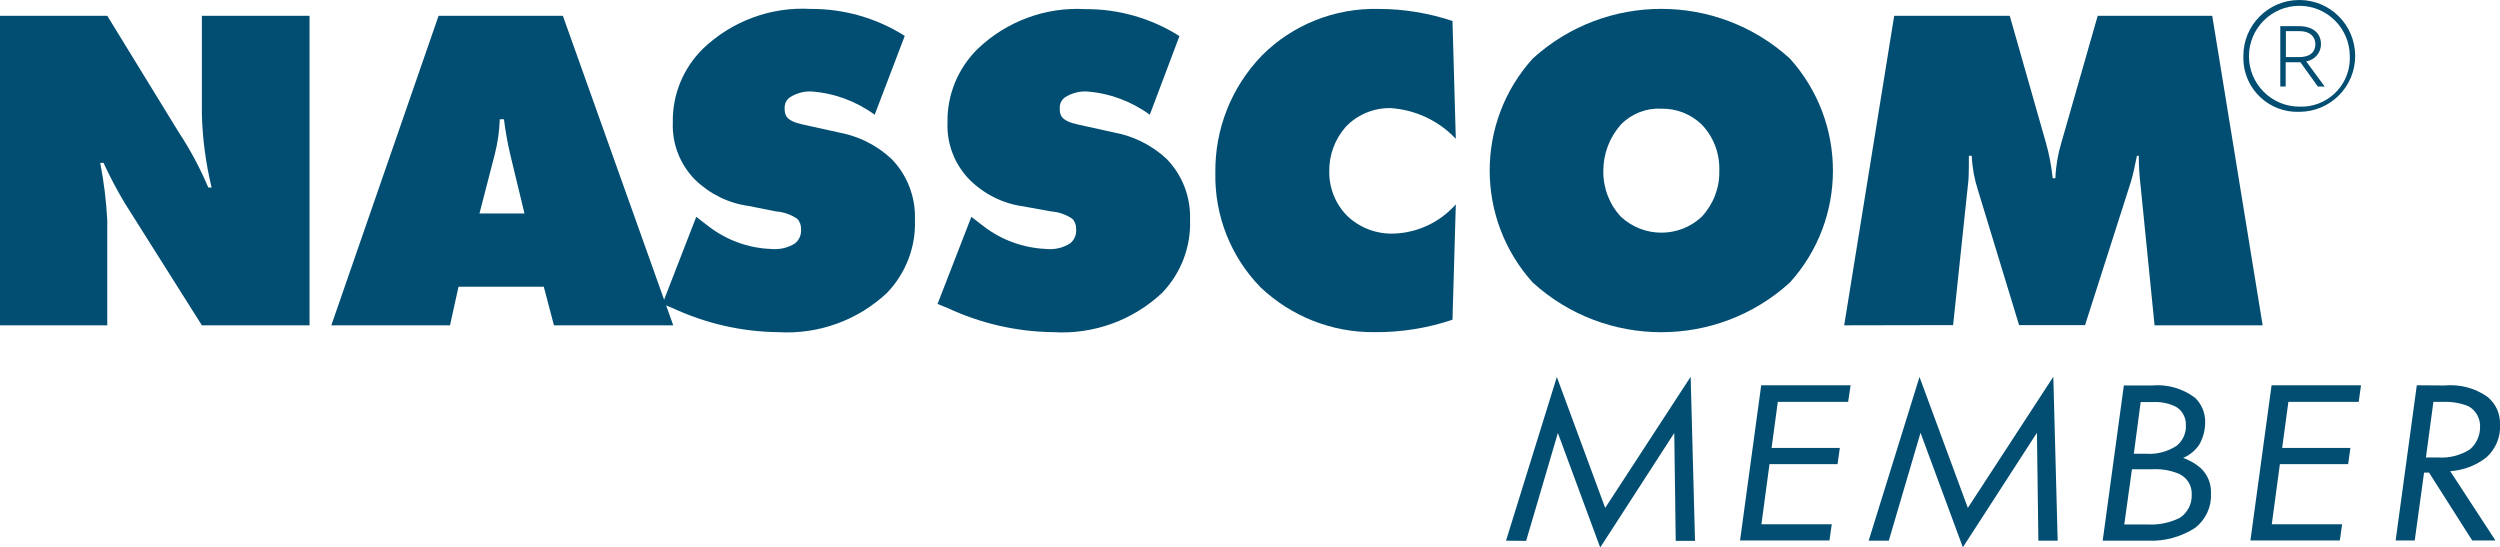
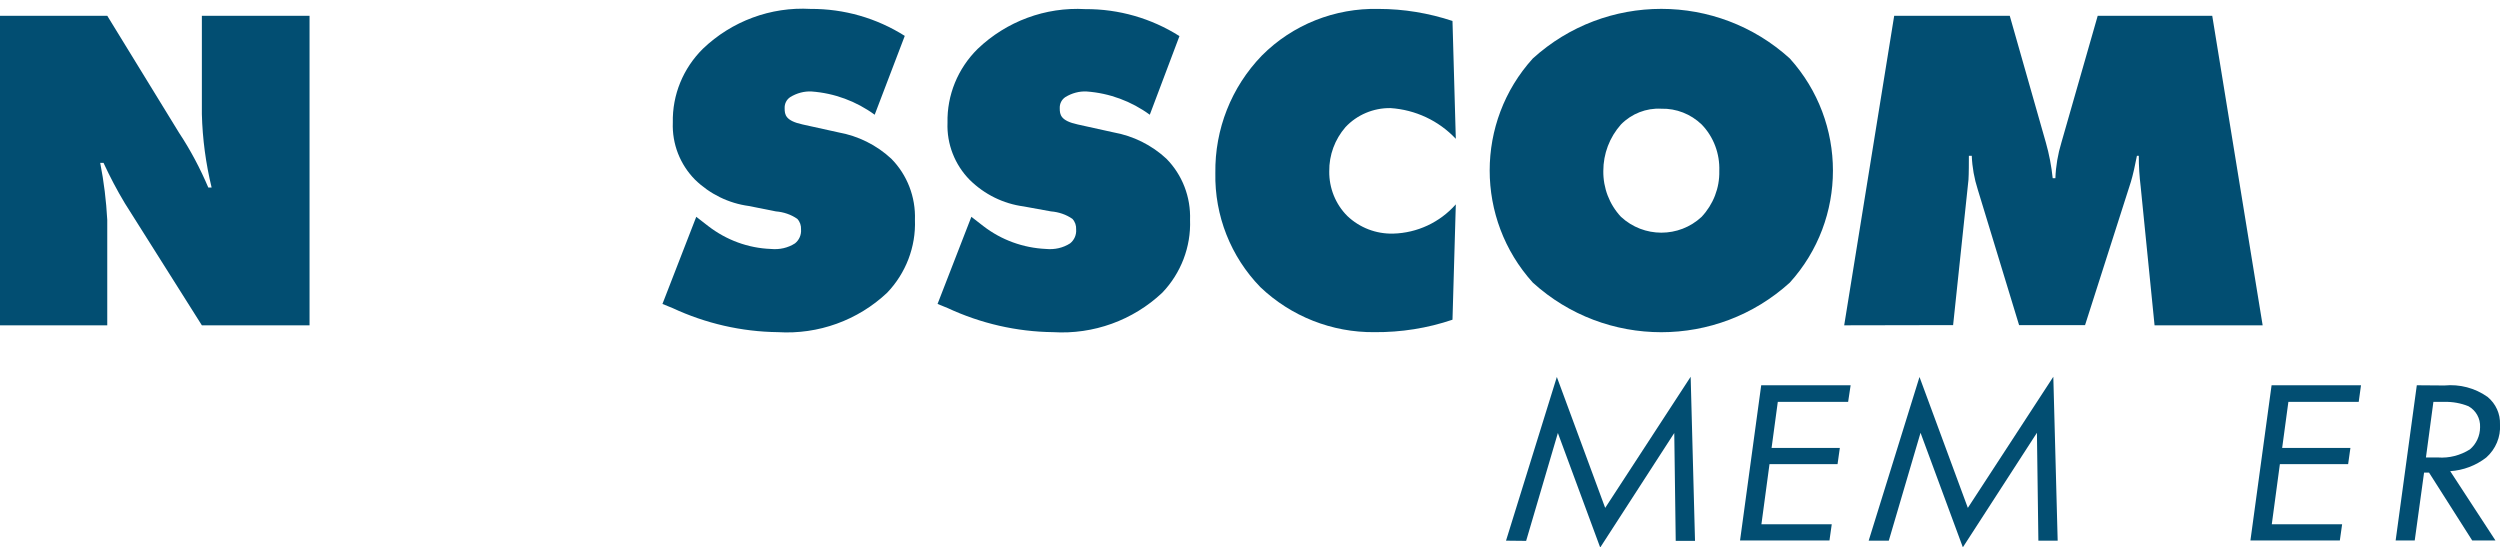
<svg xmlns="http://www.w3.org/2000/svg" version="1.1" id="Layer_1" x="0px" y="0px" viewBox="0 0 1205 263.8" style="enable-background:new 0 0 1205 263.8;" xml:space="preserve">
  <style type="text/css">
	.st0{fill:#024E72;}
</style>
  <g>
    <g>
      <path class="st0" d="M0,156.8V7.6h51.7L86.3,64c5.5,8.3,10.2,17.2,14.1,26.4h1.6C99.2,78.8,97.6,67,97.3,55V7.6h51.9v149.2H97.3    L60.2,98c-3.8-6.3-7.2-12.8-10.3-19.5h-1.6c1.8,9.1,2.9,18.3,3.4,27.5v50.8L0,156.8z" />
-       <path class="st0" d="M221,138.2l-4.1,18.6h-57.2L211.4,7.6h59.9l53.2,149.2h-57.5l-4.9-18.6H221z M242.9,57.5h-2    c-0.2,5.7-1,11.3-2.4,16.8l-7.4,28.6h21.7l-6.9-28.6C244.6,68.7,243.6,63.1,242.9,57.5L242.9,57.5z" />
      <path class="st0" d="M421.6,55.3c-8.9-6.5-19.4-10.4-30.4-11.2c-3.6-0.2-7.2,0.8-10.3,2.7c-1.8,1.2-2.8,3.2-2.7,5.4    c0,3.1,0.4,6,8.7,7.8l17.2,3.8c9.5,1.7,18.4,6.1,25.5,12.7c7.7,7.8,11.8,18.5,11.4,29.5c0.5,13-4.4,25.7-13.4,35.1    c-14.1,13.3-33.2,20.2-52.6,19c-17.6-0.2-34.9-4.2-50.8-11.6l-4.9-2l16.3-42l5.8,4.5c8.7,6.7,19.2,10.6,30.2,11    c4.1,0.4,8.2-0.5,11.6-2.7c2-1.6,3.1-4.1,2.9-6.7c0.1-1.9-0.5-3.7-1.8-5.1c-3-2.1-6.6-3.3-10.3-3.6L361,99.3    c-9.8-1.3-18.9-5.8-26-12.7c-7.2-7.3-11.1-17.2-10.7-27.5c-0.3-13.4,5-26.2,14.5-35.6c13.9-13.3,32.7-20.3,51.9-19.2    c16.1-0.1,31.8,4.4,45.4,13L421.6,55.3z" />
      <path class="st0" d="M554.2,55.3c-8.9-6.5-19.4-10.4-30.4-11.2c-3.6-0.2-7.2,0.8-10.3,2.7c-1.8,1.2-2.8,3.2-2.7,5.4    c0,3.1,0.4,6,8.7,7.8l17.2,3.8c9.5,1.7,18.4,6.1,25.5,12.7c7.7,7.8,11.8,18.5,11.4,29.5c0.5,13-4.4,25.7-13.4,35.1    c-14.1,13.3-33.2,20.2-52.6,19c-17.6-0.2-34.9-4.2-50.8-11.6l-4.9-2l16.3-42l5.8,4.5c8.7,6.7,19.2,10.5,30.2,11    c4.1,0.4,8.2-0.5,11.6-2.7c2-1.6,3.1-4.1,2.9-6.7c0.1-1.9-0.5-3.7-1.8-5.1c-3-2.1-6.6-3.3-10.3-3.6l-13.2-2.4    c-9.8-1.3-18.9-5.8-26-12.8c-7.2-7.3-11.1-17.3-10.7-27.5c-0.3-13.4,5-26.2,14.5-35.6c13.9-13.3,32.7-20.3,51.9-19.2    c16.1-0.1,31.8,4.4,45.4,13L554.2,55.3z" />
      <path class="st0" d="M700.1,154.1c-12.1,4.1-24.8,6.1-37.6,6c-20.5,0.2-40.2-7.6-55-21.7c-14.3-14.7-22.1-34.5-21.7-55    c-0.3-21.1,7.7-41.4,22.4-56.6C623,11.9,643.4,3.8,664.5,4.3c12.1,0,24.1,2,35.6,5.8l1.6,56.8c-8.3-8.8-19.5-14-31.5-14.8    c-8.2-0.1-16.1,3.2-21.7,9.2c-5.1,5.9-7.9,13.4-7.8,21.3c-0.1,8,3,15.8,8.7,21.5c6,5.7,13.9,8.7,22.1,8.5    c11.6-0.3,22.5-5.4,30.2-14.1L700.1,154.1z" />
      <path class="st0" d="M862.7,136.2c-35.1,31.9-88.8,31.9-123.9,0c-27.7-30.7-27.7-77.4,0-108c35.1-31.9,88.8-31.9,123.9,0    C890.4,58.9,890.4,105.6,862.7,136.2z M781.3,60c-5.5,6.2-8.5,14.1-8.5,22.4c-0.1,8.2,2.9,16.1,8.5,22.1c11,10.2,28,10.2,38.9,0    c5.6-6,8.7-13.9,8.5-22.1c0.3-8.3-2.7-16.4-8.5-22.4c-5.2-5-12.2-7.8-19.5-7.6C793.5,52,786.4,54.8,781.3,60L781.3,60z" />
      <path class="st0" d="M888.9,156.8L913,7.6h55.7l17.4,61.1c1.6,5.6,2.7,11.4,3.3,17.2h1.3c0.2-5.8,1.2-11.6,2.9-17.2l17.5-61.1    h55.2l24.3,149.2h-52.1l-6.7-66.9c-0.6-4.9-0.9-9.8-0.9-14.8h-0.9c-0.7,3.8-2,9.6-2.9,12.5l-22.1,69.1h-31.8l-19.9-65.3    c-1.7-5.3-2.7-10.8-2.9-16.3H949c0,2.9,0,8.7-0.2,11.6l-7.4,70L888.9,156.8z" />
    </g>
    <g>
      <path class="st0" d="M725.9,260.6l24.5-78.9l23.3,63.1l41.2-63.2l2.1,79.1h-9.3l-0.7-52l-35.7,55.2l-20.4-55.2l-15.3,52    L725.9,260.6z" />
      <path class="st0" d="M890.8,193.7h-33.9l-3,22.2h32.9l-1.1,7.8h-32.8l-3.9,29h33.9l-1.1,7.8h-43.1l10.2-74.8h43.1L890.8,193.7z" />
      <path class="st0" d="M900.7,260.6l24.5-78.9l23.3,63.1l41.2-63.2l2.1,79h-9.3l-0.7-52l-35.7,55.2l-20.4-55.2l-15.3,52H900.7z" />
-       <path class="st0" d="M1037.3,185.8c7.4-0.7,14.8,1.5,20.7,5.9c3.2,3.1,5,7.4,4.9,11.9c0,3.8-1,7.5-2.9,10.8    c-1.9,2.8-4.6,5-7.7,6.3c3,1.1,5.9,2.7,8.3,4.8c3.5,3.2,5.3,7.7,5.1,12.4c0.3,6.4-2.5,12.5-7.6,16.5c-6.8,4.4-14.8,6.6-22.9,6.2    h-21.7l10.2-74.8L1037.3,185.8z M1023.9,252.8h11.2c5.4,0.3,10.7-0.8,15.6-3.2c3.7-2.5,5.9-6.7,5.7-11.1c0.3-4.3-2.2-8.3-6.1-10.1    c-4.2-1.8-8.9-2.5-13.4-2.2h-9.3L1023.9,252.8z M1028.5,218.7h5.9c5.2,0.4,10.3-1,14.7-3.8c3-2.4,4.7-6.1,4.5-10    c0.1-3.5-1.6-6.9-4.6-8.7c-3.4-1.8-7.2-2.6-11.1-2.4h-6.1L1028.5,218.7z" />
      <path class="st0" d="M1136.9,193.7H1103l-3,22.2h32.9l-1.1,7.8h-32.9l-3.9,29h33.9l-1.1,7.8h-43.1l10.2-74.8h43.1L1136.9,193.7z" />
      <path class="st0" d="M1178.2,185.8c7.4-0.7,14.7,1.2,20.8,5.5c4,3.3,6.2,8.2,6,13.3c0.4,6-2.1,11.9-6.6,15.9    c-5,3.9-11.1,6.2-17.4,6.6l21.8,33.4h-11.2l-20.8-32.7h-2.4l-4.5,32.7h-9.2l10.2-74.8L1178.2,185.8z M1169.3,220.5h5.8    c5.4,0.4,10.8-1,15.4-3.9c3.1-2.6,4.9-6.6,4.9-10.7c0.2-4.2-2-8.1-5.6-10.1c-3.7-1.5-7.7-2.2-11.7-2.1h-5.2L1169.3,220.5z" />
    </g>
-     <path class="st0" d="M1081.3,27.1c-0.1-14.9,11.9-27,26.8-27.1s27,11.9,27.1,26.8c0.1,14.9-11.9,27-26.8,27.1c0,0,0,0,0,0h-0.2   c-14.4,0.5-26.5-10.8-26.9-25.2C1081.3,28.2,1081.3,27.6,1081.3,27.1z M1132.6,27.1c0-13.4-10.9-24.3-24.3-24.3   c-13.4,0-24.3,10.9-24.3,24.3s10.9,24.3,24.3,24.3c12.9,0.5,23.8-9.5,24.3-22.4C1132.6,28.4,1132.6,27.8,1132.6,27.1L1132.6,27.1z    M1108.8,30h-7.1v11.7h-2.6V12.6h8.9c6.9,0,10.7,3.5,10.7,8.6c0.1,4.2-3,7.7-7.1,8.4l8.9,12.1h-3.3L1108.8,30z M1108.4,27.5   c5.2,0,7.6-2.6,7.6-6.2s-2.6-6.3-7.6-6.3h-6.6v12.5L1108.4,27.5z" />
  </g>
</svg>